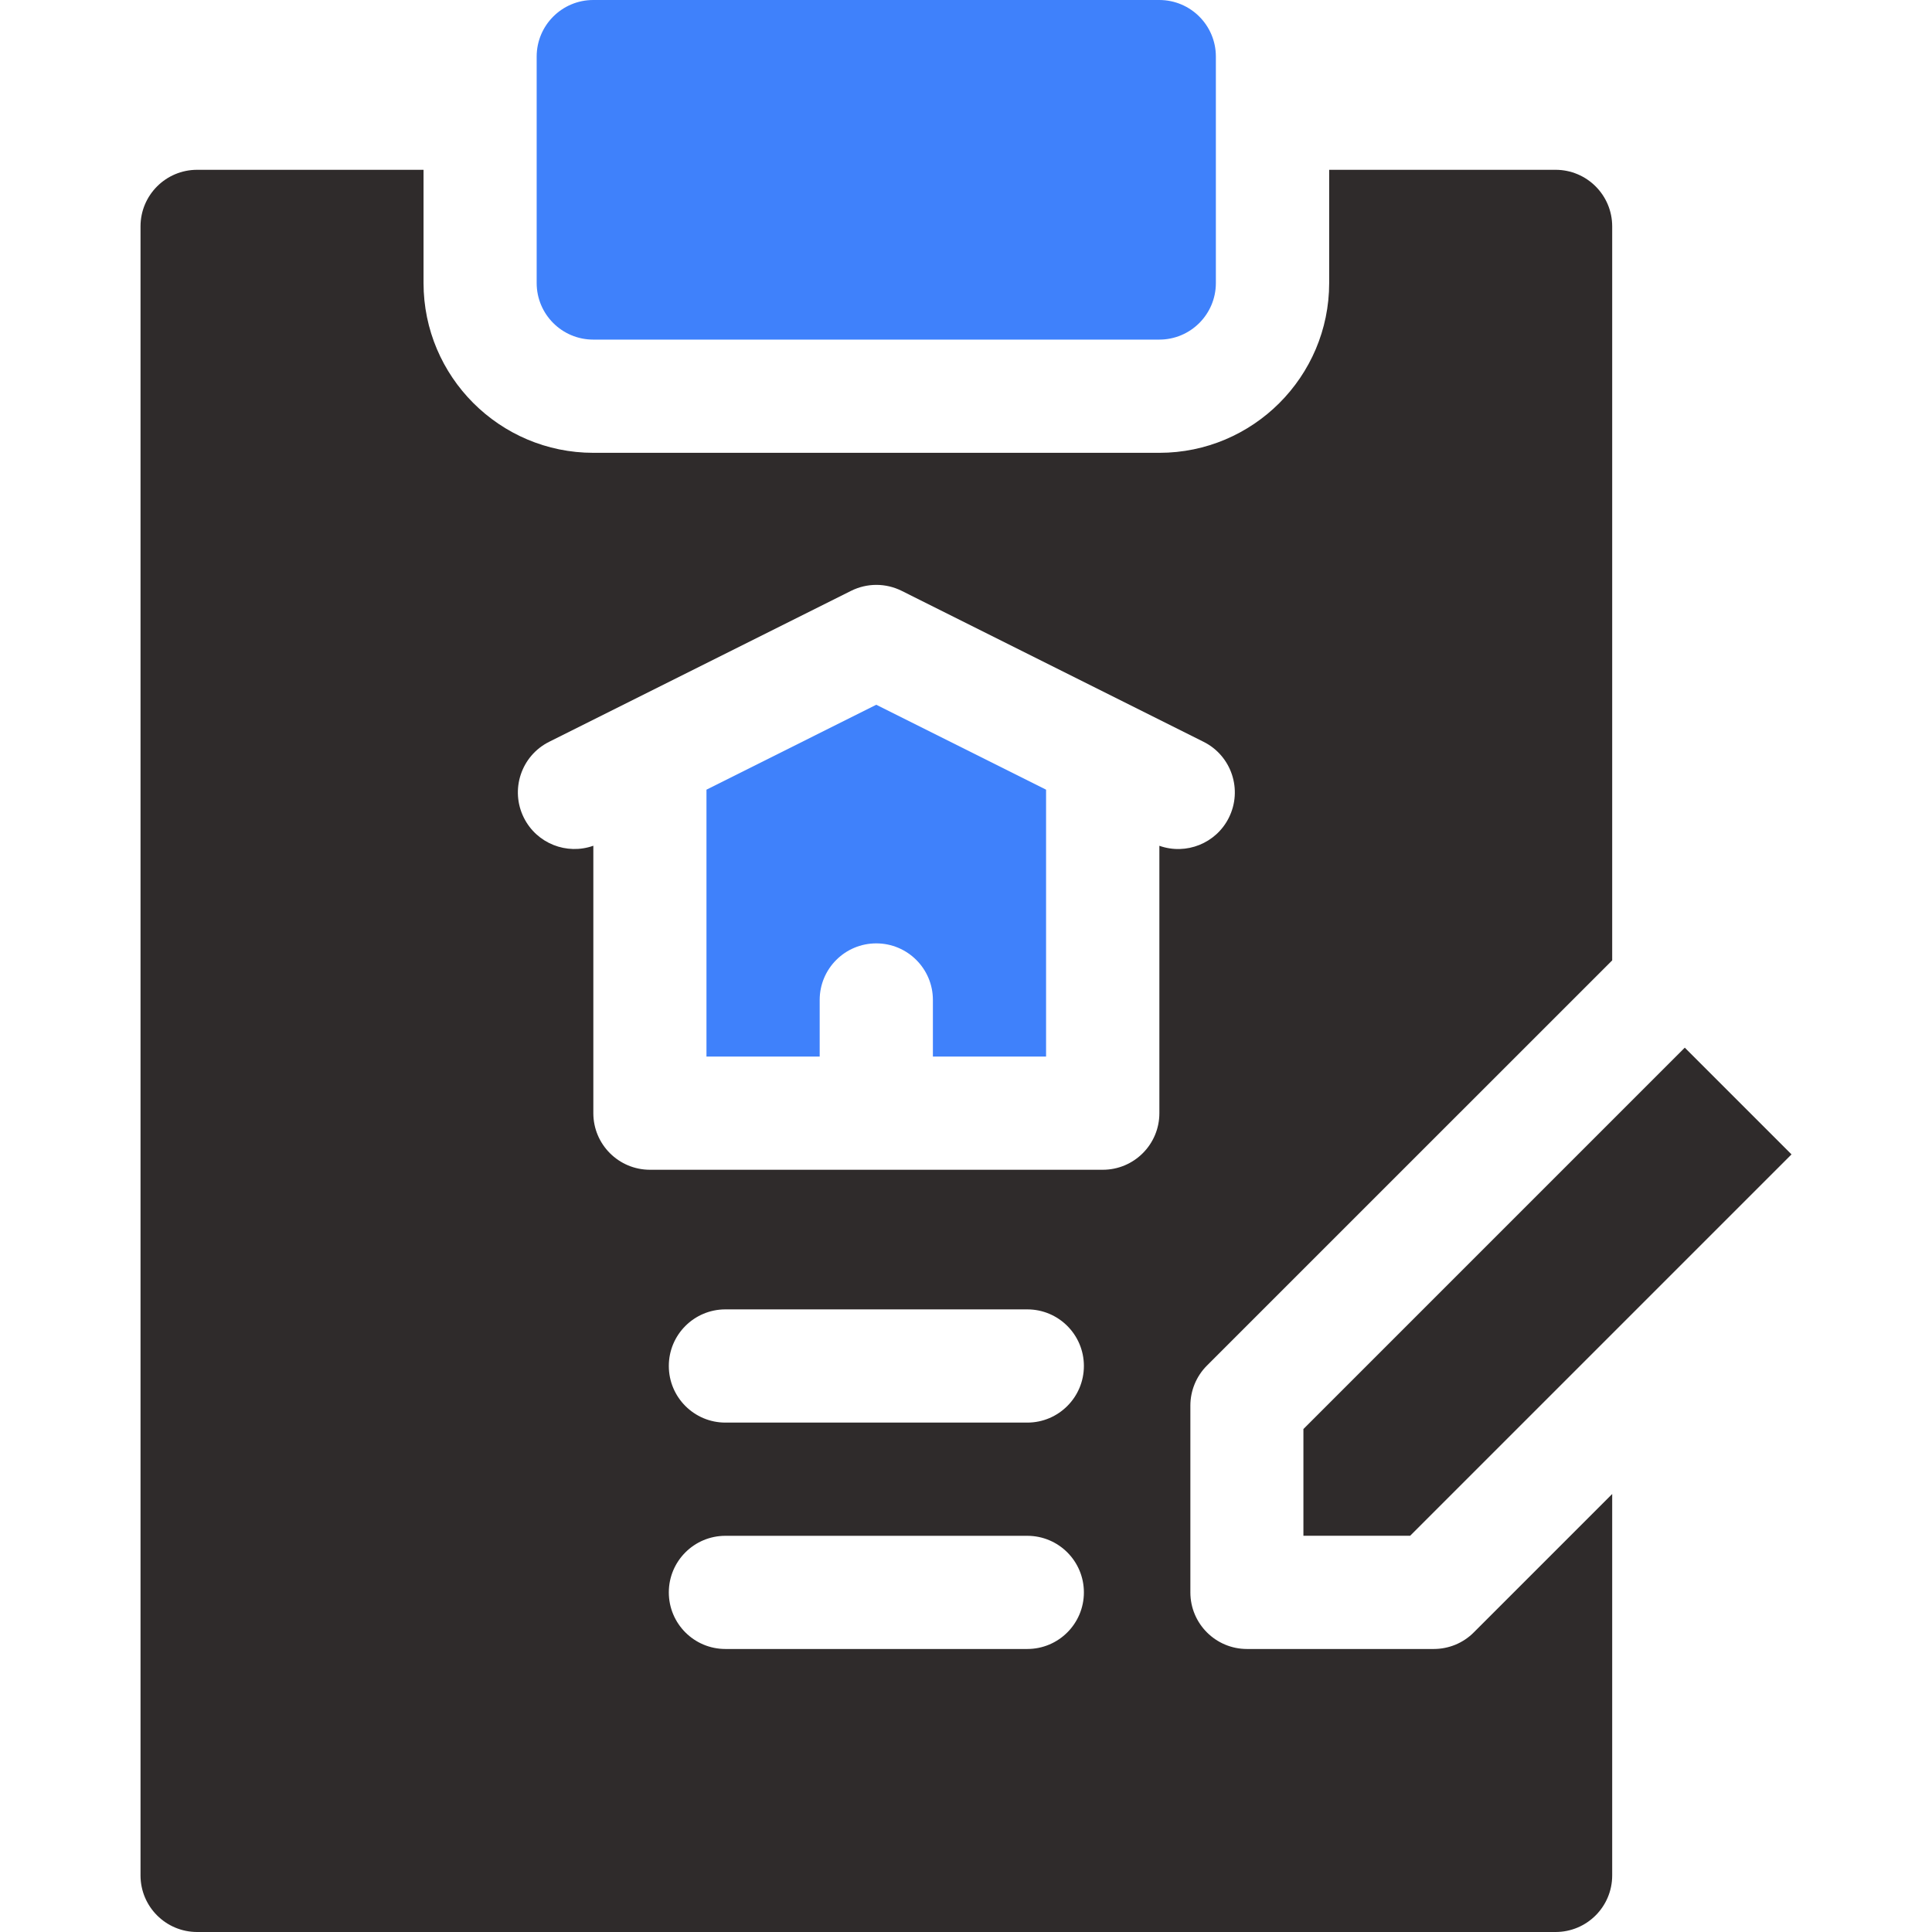
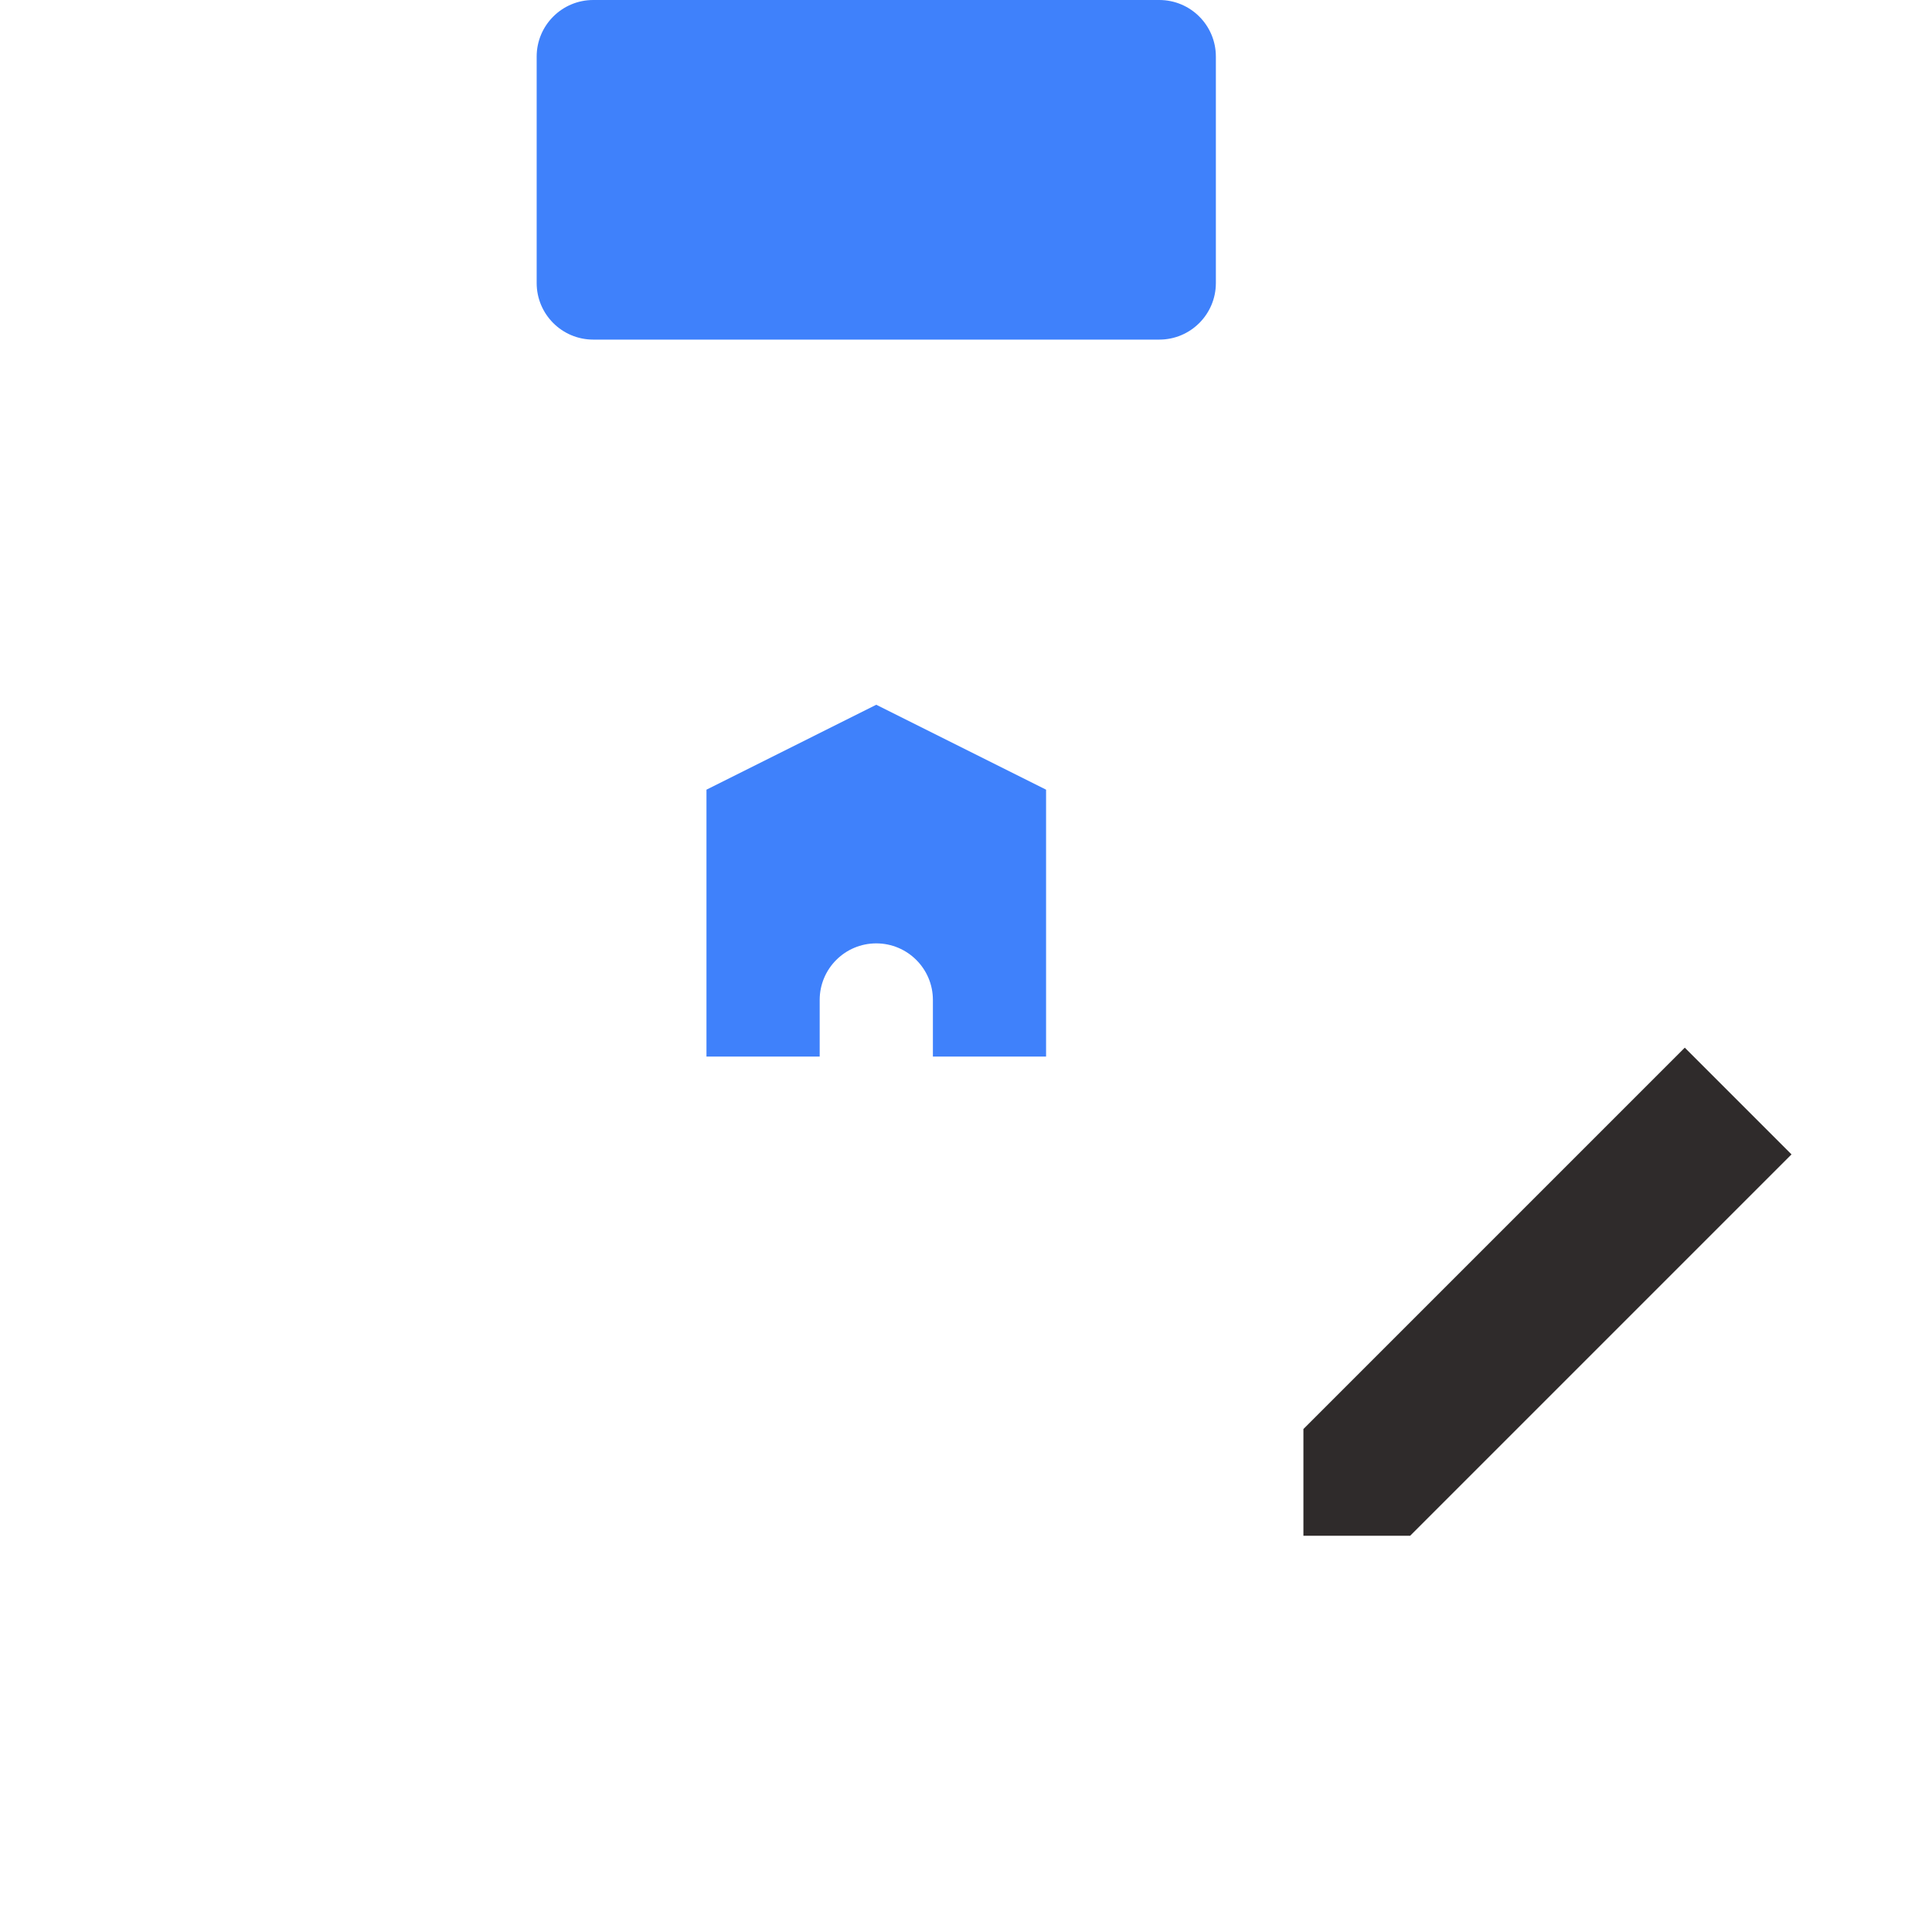
<svg xmlns="http://www.w3.org/2000/svg" width="45" height="45" viewBox="0 0 45 45" fill="none">
  <path d="M13.818 7.91H27.002C27.73 7.91 28.32 7.32 28.32 6.592V1.318C28.32 0.59 27.73 0 27.002 0H13.818C13.09 0 12.5 0.59 12.5 1.318V6.592C12.5 7.32 13.09 7.91 13.818 7.91ZM16.455 18.393V24.609H19.092V23.291C19.092 22.563 19.682 21.973 20.41 21.973C21.138 21.973 21.729 22.563 21.729 23.291V24.609H24.365V18.393L20.41 16.415L16.455 18.393Z" fill="#3F81FB" />
-   <path d="M33.395 38.408H29.044C28.317 38.408 27.726 37.818 27.726 37.09V32.739C27.726 32.39 27.865 32.054 28.112 31.807L37.551 22.369V5.273C37.551 4.545 36.961 3.955 36.232 3.955H30.959V6.592C30.959 8.773 29.185 10.547 27.004 10.547H13.82C11.639 10.547 9.865 8.773 9.865 6.592V3.955H4.592C3.864 3.955 3.273 4.545 3.273 5.273V43.682C3.273 44.41 3.864 45 4.592 45H36.232C36.961 45 37.551 44.41 37.551 43.682V34.798L34.327 38.022C34.205 38.145 34.059 38.242 33.9 38.308C33.74 38.374 33.568 38.408 33.395 38.408ZM23.928 38.408H16.896C16.168 38.408 15.578 37.818 15.578 37.09C15.578 36.362 16.168 35.772 16.896 35.772H23.928C24.656 35.772 25.246 36.362 25.246 37.09C25.246 37.818 24.656 38.408 23.928 38.408ZM23.928 33.135H16.896C16.168 33.135 15.578 32.544 15.578 31.816C15.578 31.088 16.168 30.498 16.896 30.498H23.928C24.656 30.498 25.246 31.088 25.246 31.816C25.246 32.544 24.656 33.135 23.928 33.135ZM27.004 19.7V25.928C27.004 26.656 26.413 27.246 25.686 27.246H15.139C14.411 27.246 13.82 26.656 13.82 25.928V19.699C13.202 19.919 12.503 19.649 12.202 19.047C11.876 18.395 12.14 17.603 12.791 17.278L19.823 13.762C20.006 13.671 20.207 13.623 20.412 13.623C20.617 13.623 20.819 13.671 21.002 13.762L28.033 17.278C28.684 17.603 28.948 18.395 28.622 19.047C28.324 19.644 27.628 19.921 27.004 19.7Z" fill="#2F2B2B" />
  <path d="M30.359 35.771H32.845L41.728 26.888L39.242 24.402L30.359 33.285V35.771Z" fill="#2F2B2B" />
</svg>